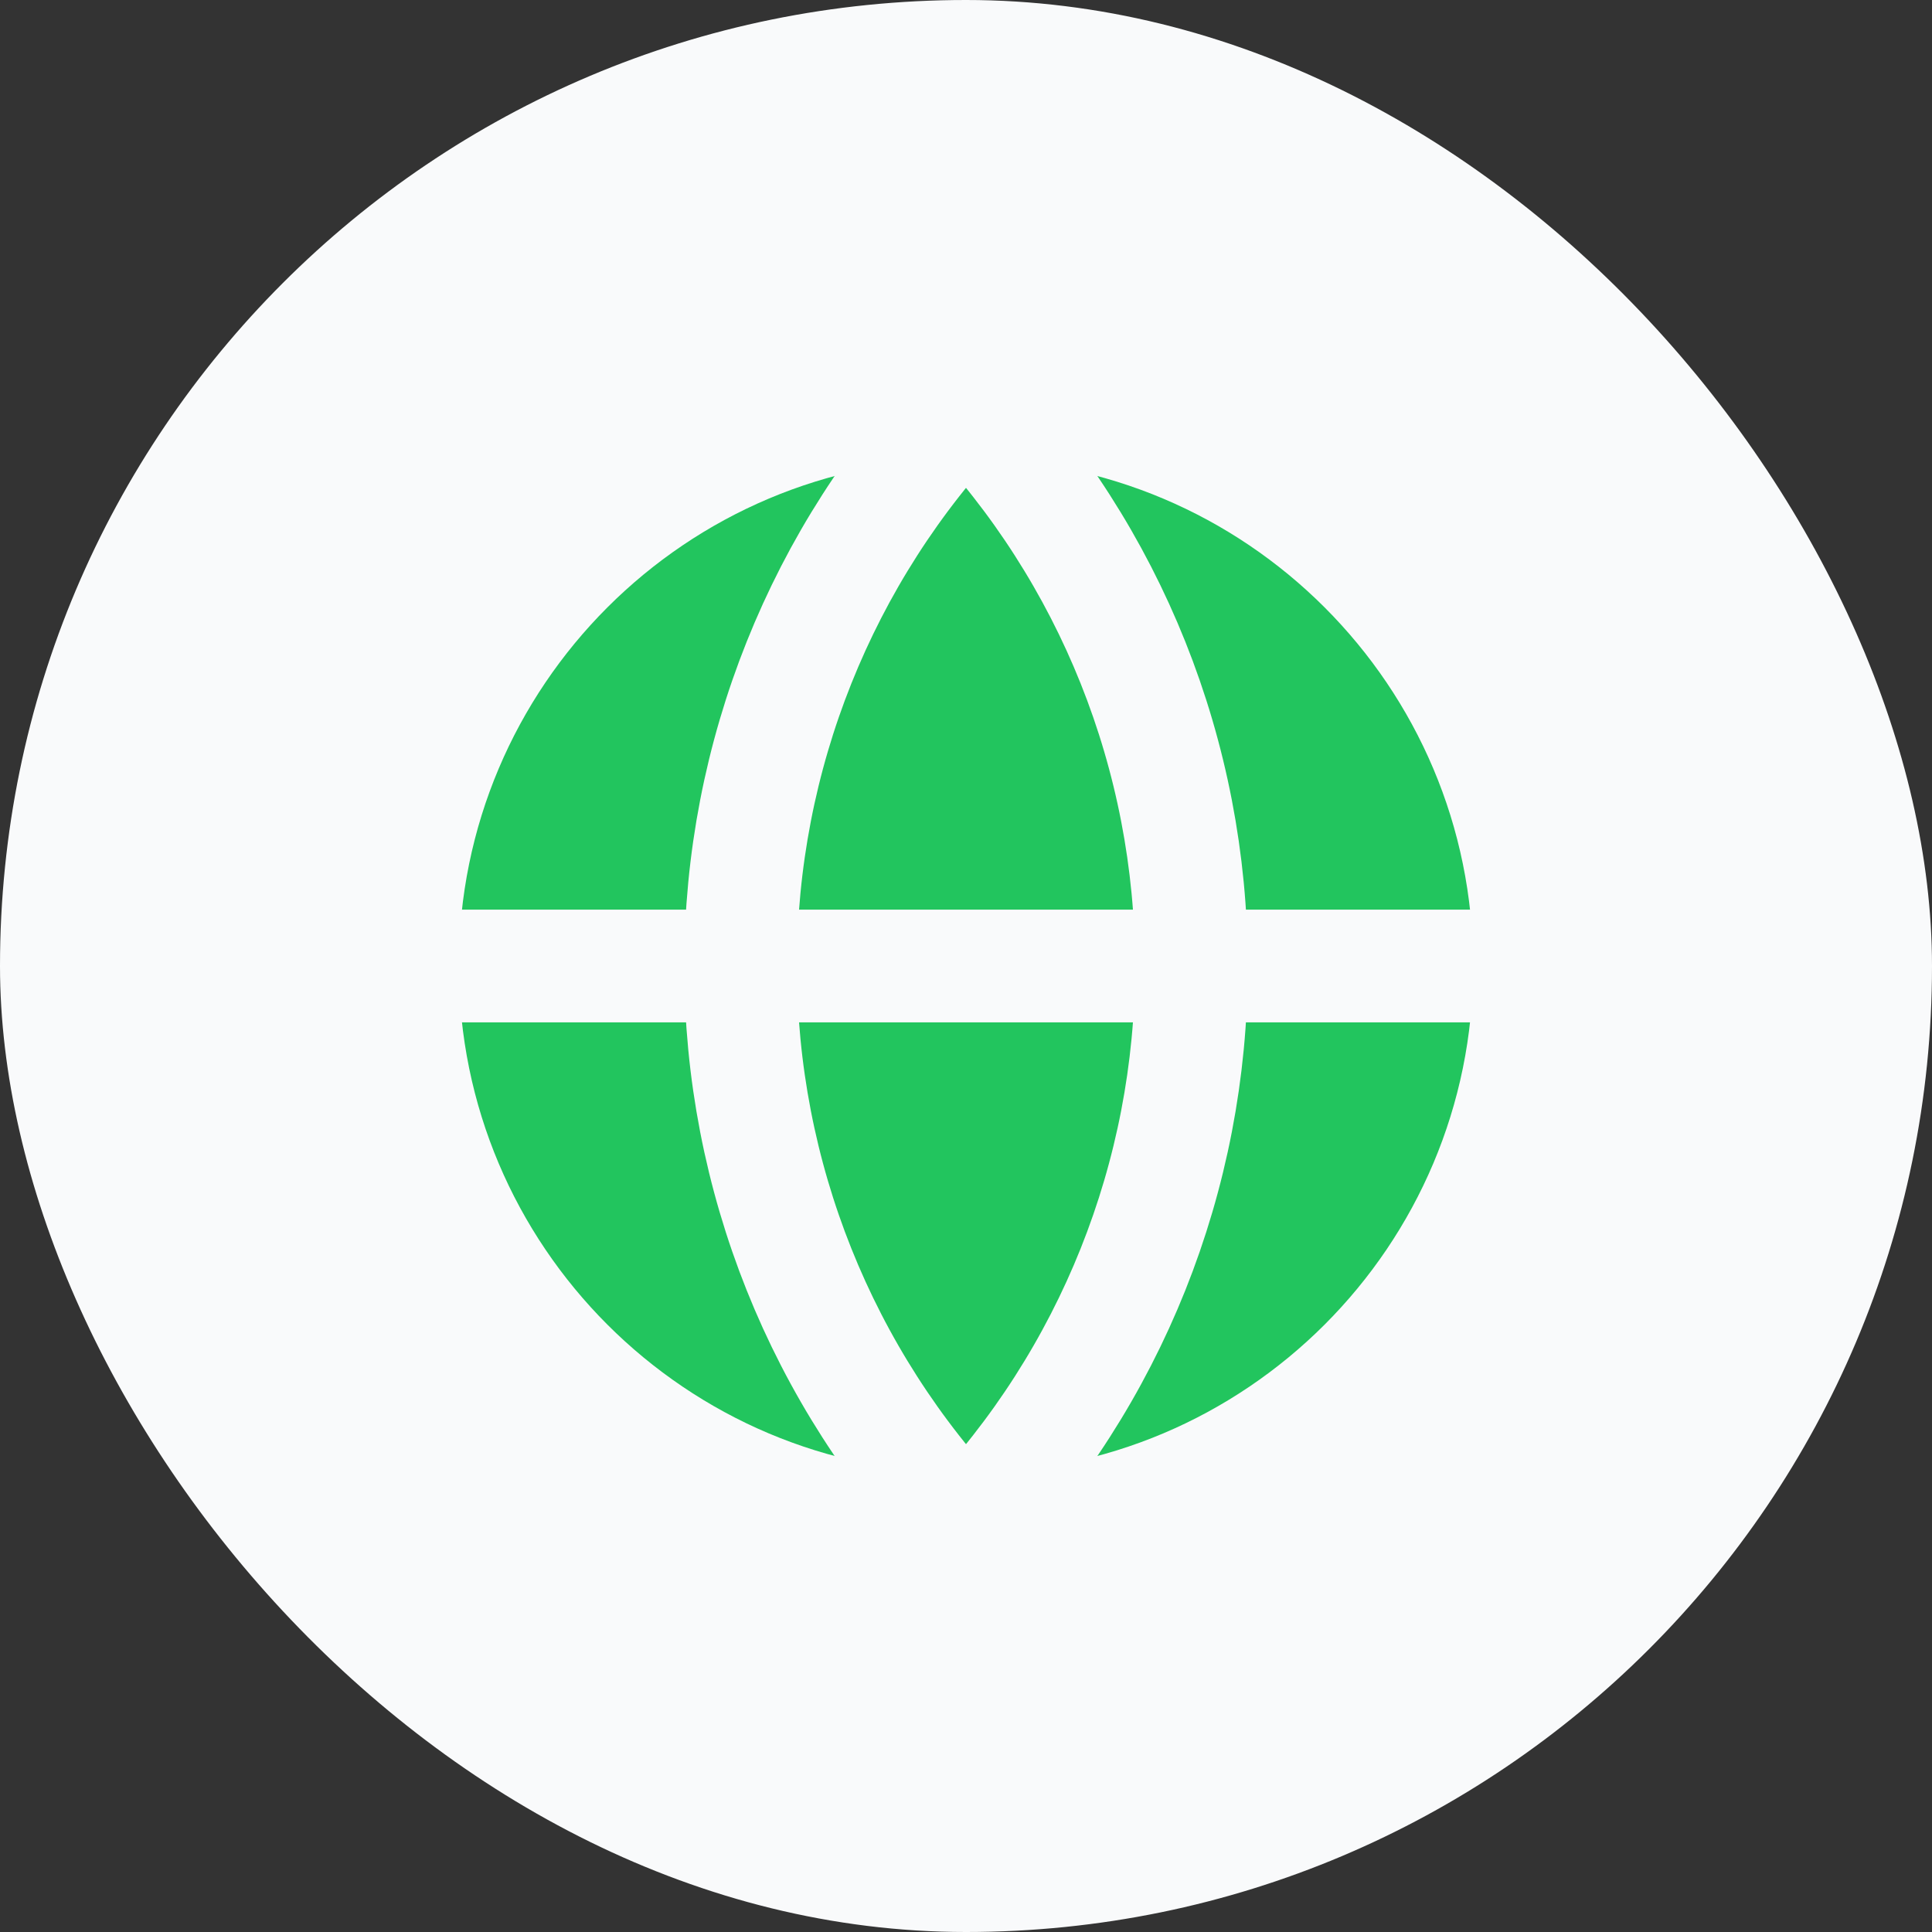
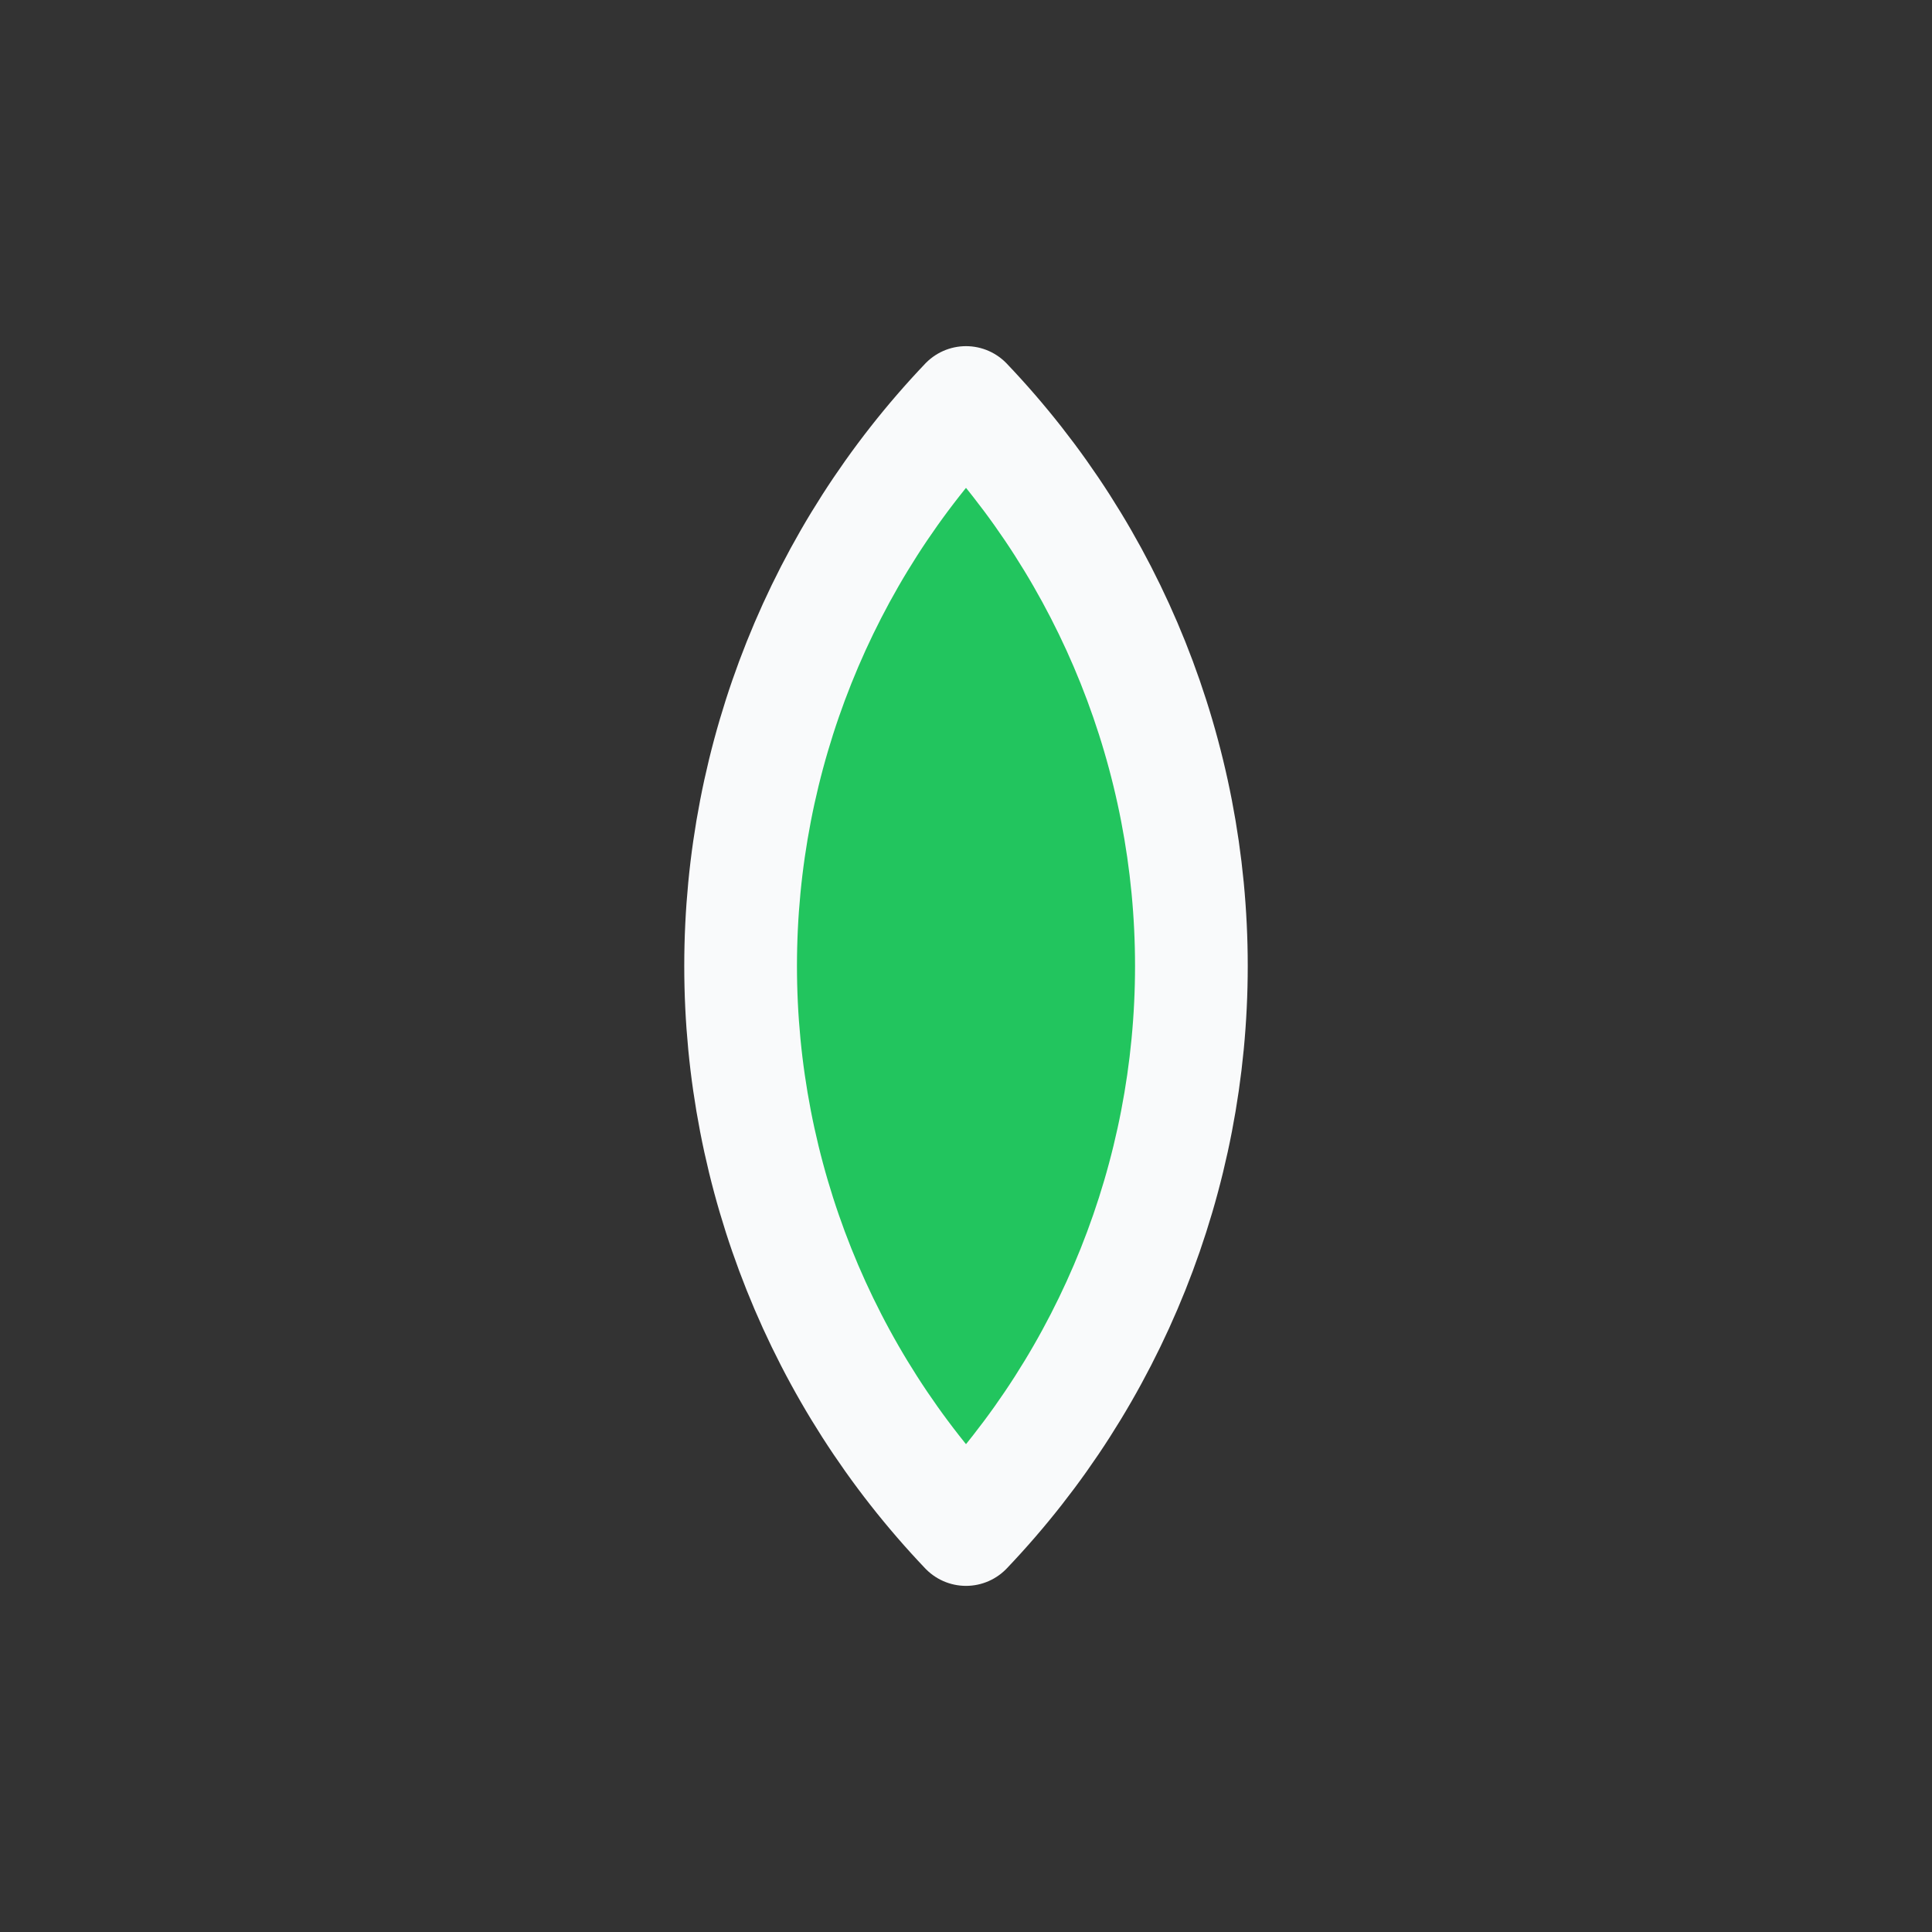
<svg xmlns="http://www.w3.org/2000/svg" width="80" height="80" viewBox="0 0 80 80" fill="none">
  <rect x="0" y="0" width="80" height="80" fill="#333333" stroke="none" />
-   <rect width="80" height="80" rx="40" fill="#F9FAFB" />
-   <path d="M40 63.334C52.887 63.334 63.333 52.887 63.333 40C63.333 27.114 52.887 16.667 40 16.667C27.113 16.667 16.667 27.114 16.667 40C16.667 52.887 27.113 63.334 40 63.334Z" fill="#22C55E" stroke="#F9FAFB" stroke-width="4.667" stroke-linecap="round" stroke-linejoin="round" />
  <path d="M40 16.667C34.009 22.958 30.667 31.313 30.667 40C30.667 48.688 34.009 57.043 40 63.334C45.992 57.043 49.333 48.688 49.333 40C49.333 31.313 45.992 22.958 40 16.667Z" fill="#22C55E" stroke="#F9FAFB" stroke-width="4.667" stroke-linecap="round" stroke-linejoin="round" />
  <path d="M16.667 40H63.333Z" fill="#22C55E" />
-   <path d="M16.667 40H63.333" stroke="#F9FAFB" stroke-width="4.667" stroke-linecap="round" stroke-linejoin="round" />
</svg>